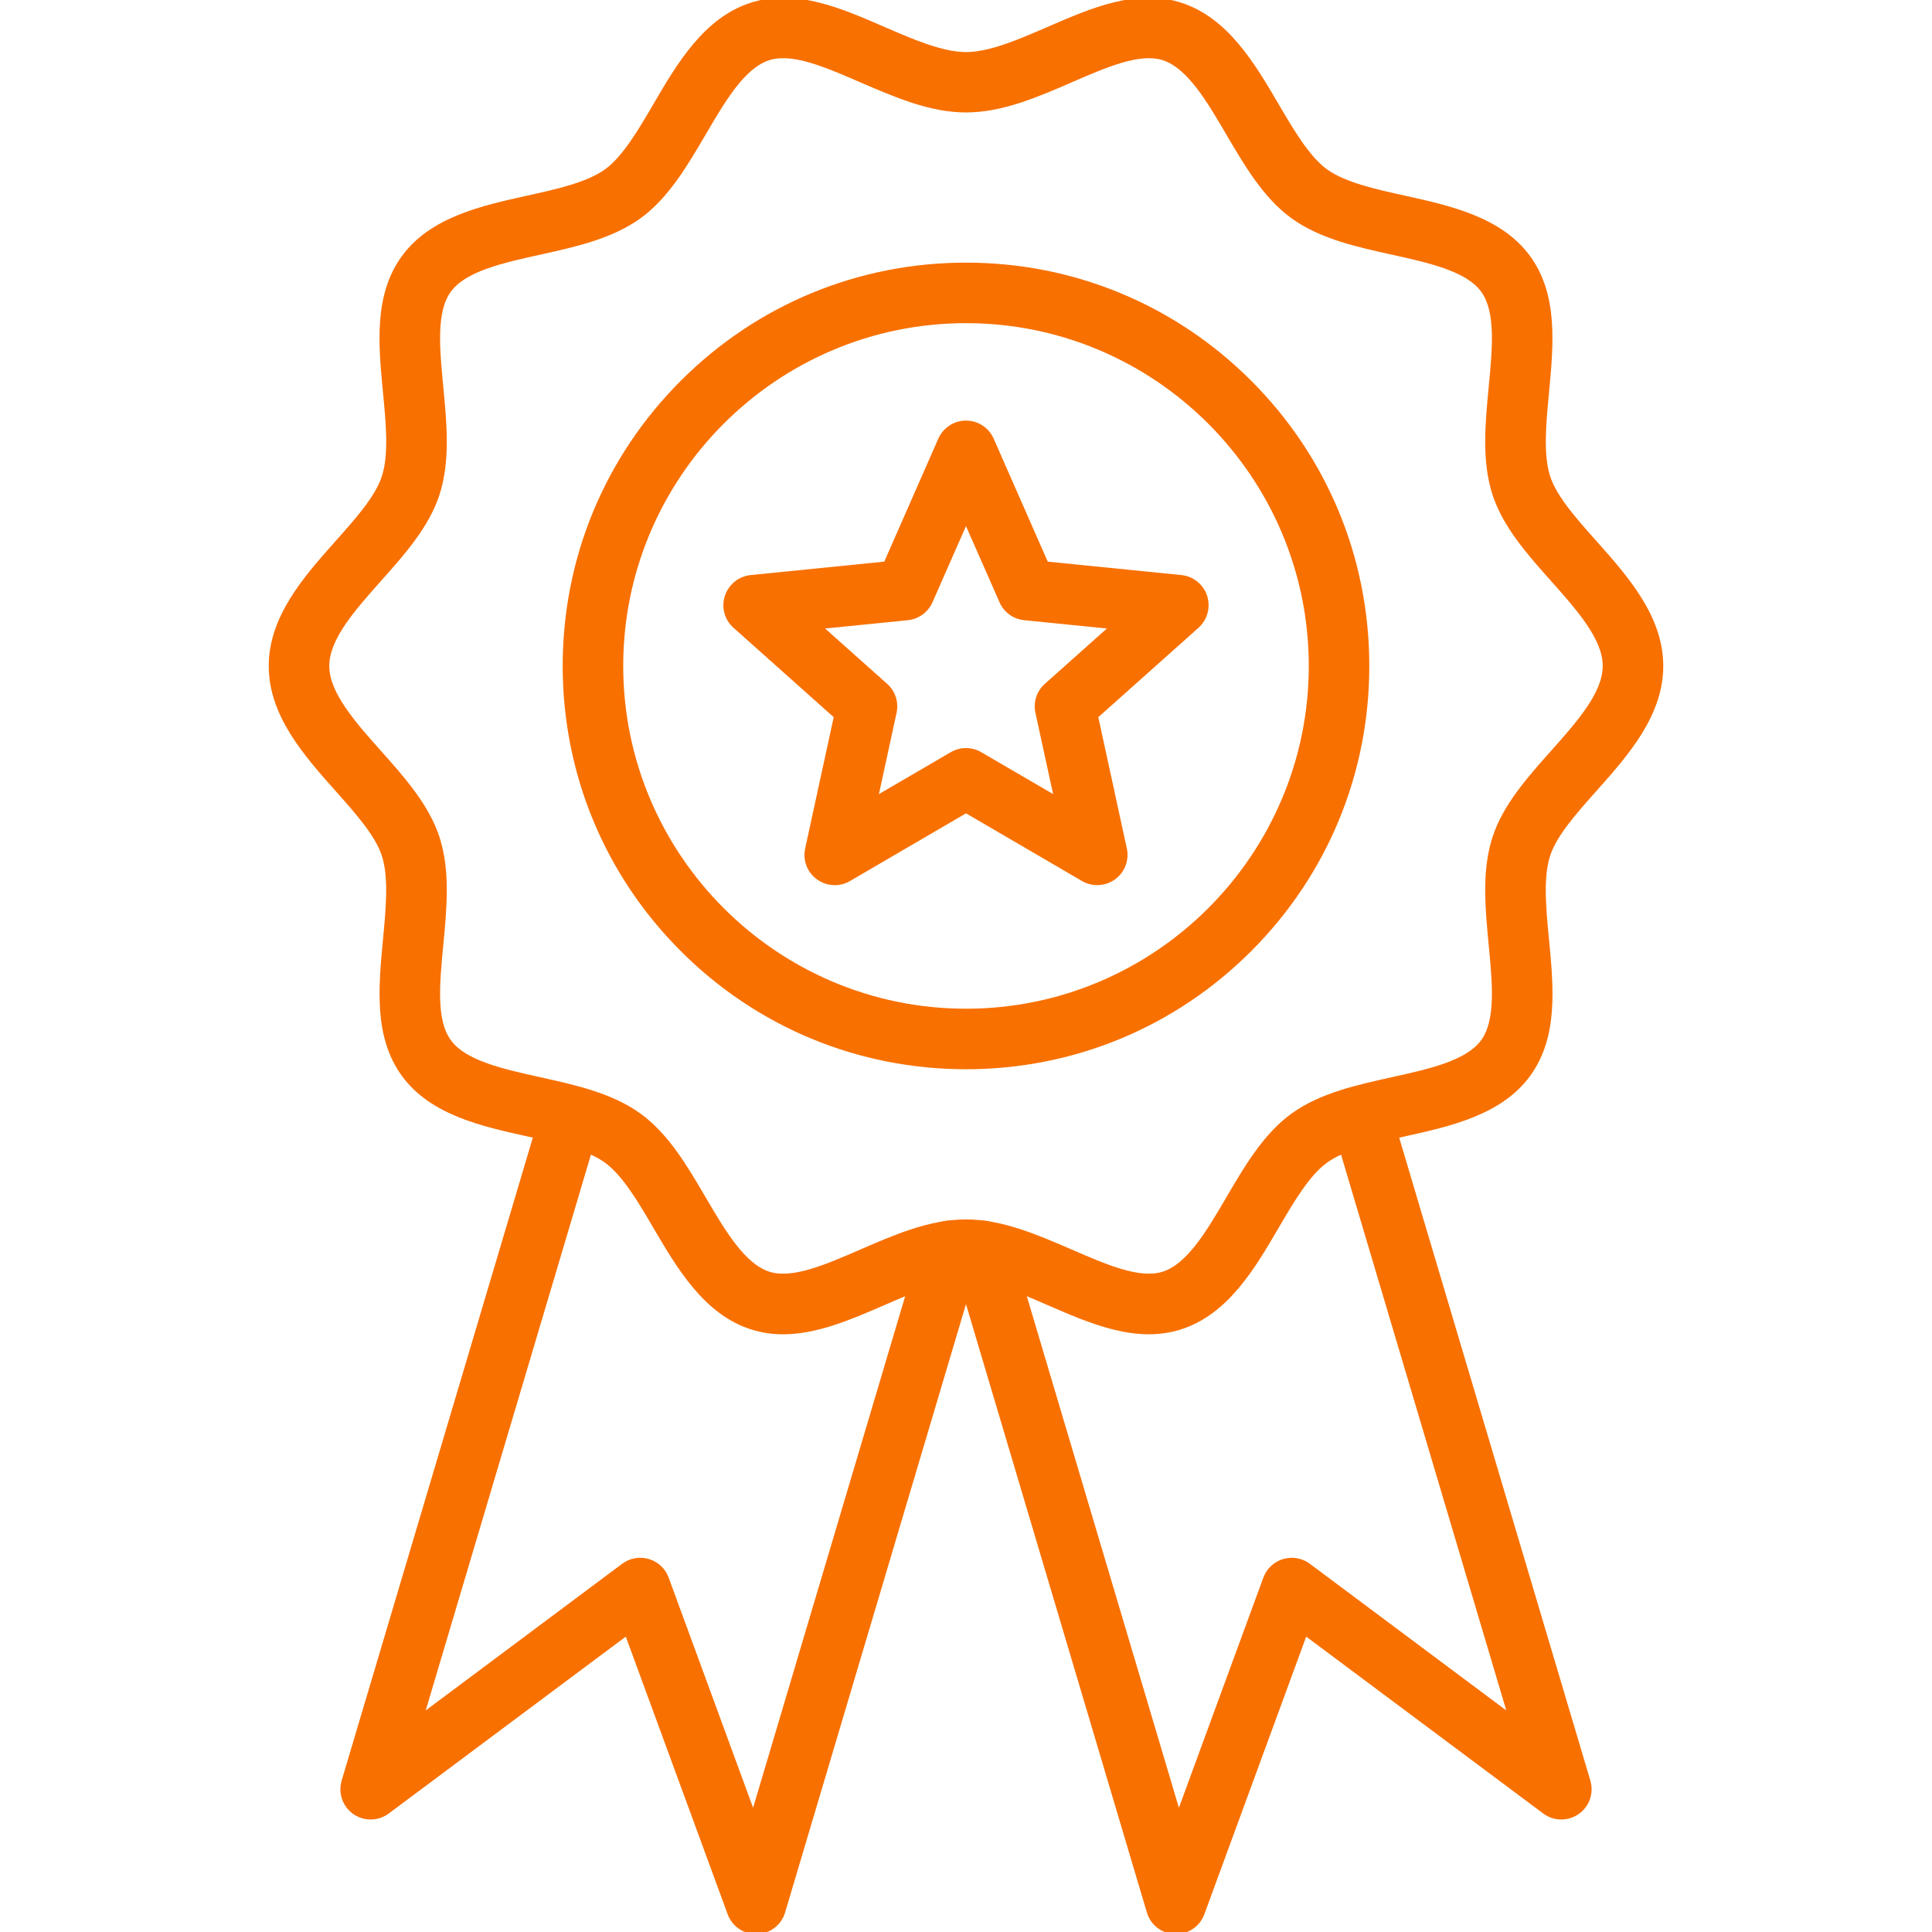
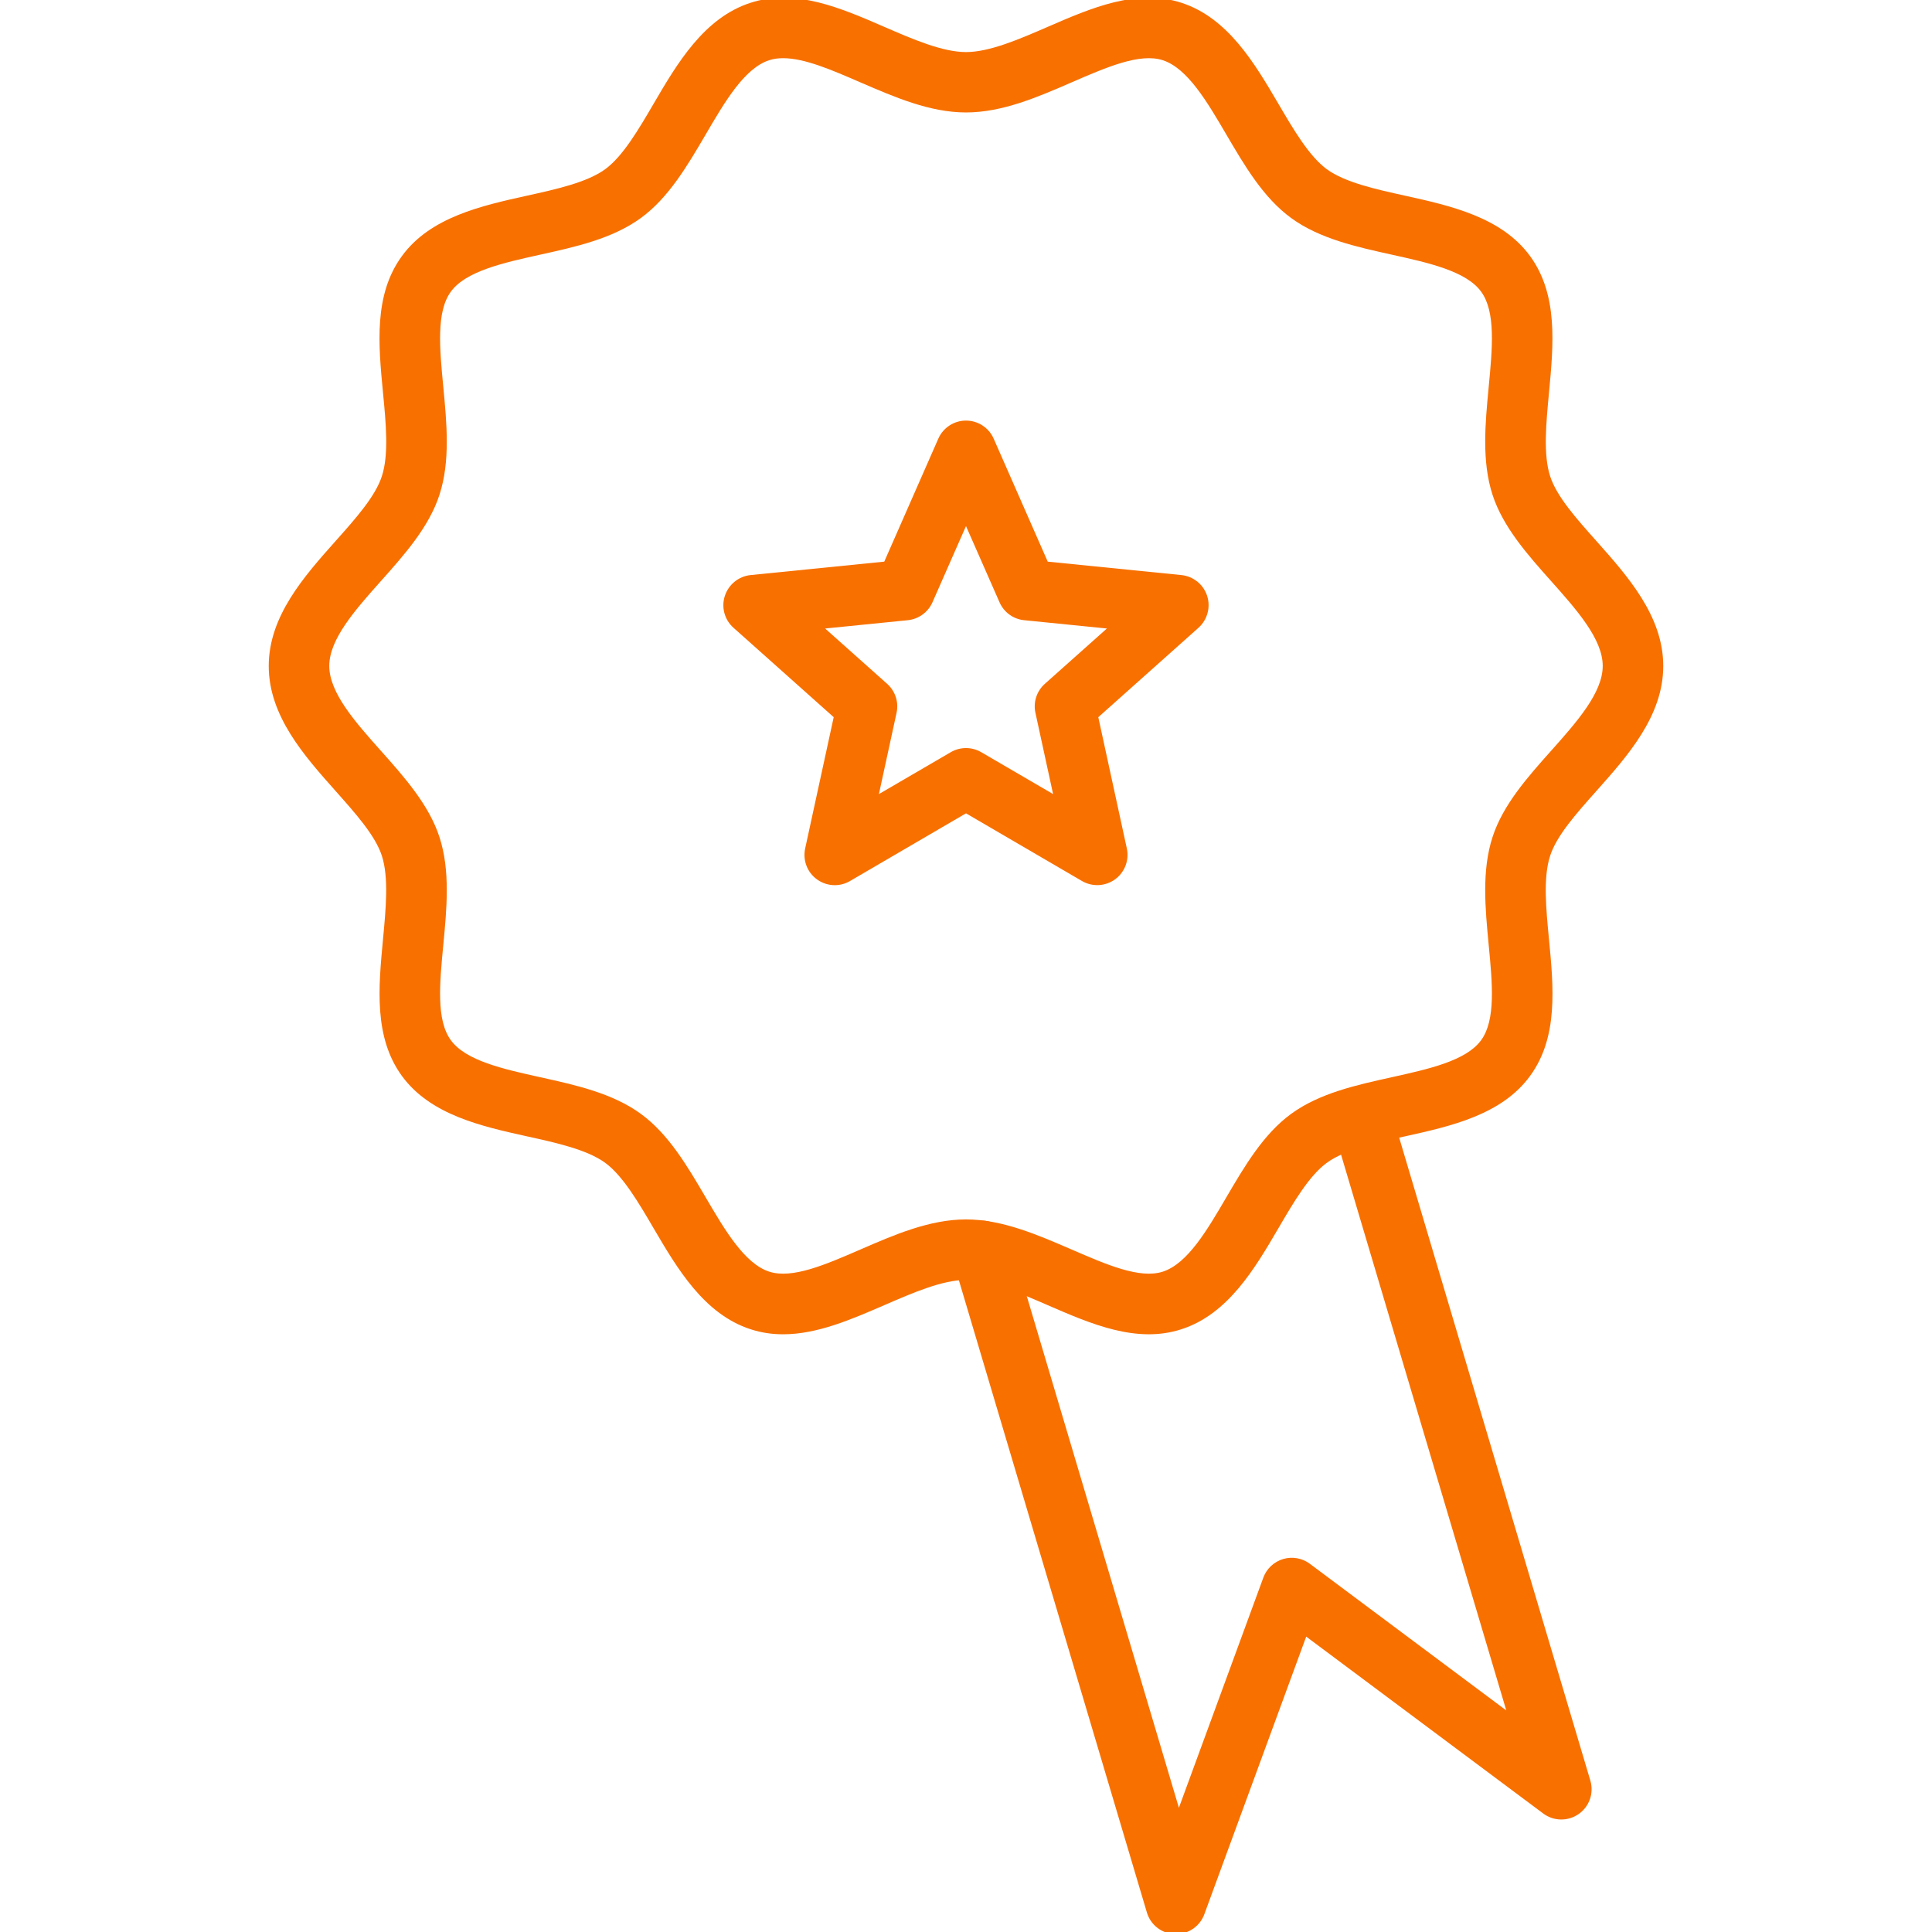
<svg xmlns="http://www.w3.org/2000/svg" id="Icons" viewBox="0 0 256 256">
  <defs>
    <style>
      .cls-1 {
        fill: #f87000;
      }
    </style>
  </defs>
-   <path class="cls-1" d="M128,141.68c-14.27,0-27.7-5.56-37.79-15.65-10.09-10.09-15.65-23.51-15.65-37.79s5.56-27.7,15.65-37.79c10.09-10.09,23.51-15.65,37.79-15.65s27.7,5.56,37.79,15.65c10.09,10.09,15.65,23.51,15.65,37.79s-5.56,27.7-15.65,37.79c-10.09,10.09-23.51,15.65-37.79,15.65ZM128,42.82c-25.05,0-45.42,20.38-45.42,45.42s20.38,45.42,45.42,45.42,45.42-20.38,45.42-45.42-20.38-45.42-45.42-45.42h0Z" />
  <g>
-     <path class="cls-1" d="M100.18,256.28c-1.68,0-3.18-1.05-3.76-2.63l-13.5-36.79-31.41,23.44c-1.38,1.03-3.28,1.06-4.69.07-1.42-.99-2.04-2.77-1.55-4.43l26.43-88.89c.63-2.12,2.86-3.33,4.99-2.7,2.12.63,3.33,2.86,2.7,4.99l-22.98,77.3,26.03-19.43c1.01-.76,2.33-.99,3.54-.63,1.21.36,2.19,1.27,2.62,2.46l11.19,30.5,22.28-74.95c.63-2.12,2.86-3.33,4.99-2.7,2.12.63,3.33,2.86,2.7,4.99l-25.73,86.53c-.49,1.66-1.99,2.81-3.72,2.86-.04,0-.08,0-.13,0h0Z" />
    <path class="cls-1" d="M155.82,256.28s-.08,0-.13,0c-1.73-.05-3.23-1.21-3.72-2.86l-25.73-86.53c-.63-2.12.58-4.35,2.7-4.99,2.12-.63,4.35.58,4.99,2.7l22.28,74.94,11.19-30.5c.44-1.19,1.41-2.1,2.62-2.46,1.21-.36,2.53-.13,3.54.63l26.03,19.43-22.98-77.3c-.63-2.12.58-4.35,2.7-4.99,2.12-.63,4.35.58,4.99,2.7l26.43,88.89c.49,1.66-.13,3.44-1.55,4.43-1.42.99-3.31.96-4.69-.07l-31.41-23.44-13.5,36.79c-.58,1.58-2.09,2.63-3.76,2.63h0Z" />
  </g>
  <path class="cls-1" d="M103.77,176.8c-1.44,0-2.88-.2-4.32-.67-6.18-2.01-9.72-8.06-12.85-13.39-2-3.42-4.08-6.96-6.42-8.67-2.4-1.74-6.44-2.64-10.36-3.5-6-1.33-12.79-2.83-16.57-8.01-3.73-5.13-3.1-11.72-2.5-18.1.38-4.02.78-8.18-.15-11.06-.87-2.68-3.44-5.56-6.15-8.61-4.14-4.65-8.84-9.93-8.84-16.54s4.7-11.89,8.84-16.54c2.72-3.05,5.28-5.93,6.15-8.61.94-2.88.54-7.04.15-11.06-.61-6.38-1.24-12.97,2.5-18.1,3.77-5.18,10.57-6.68,16.57-8.01,3.91-.86,7.96-1.76,10.36-3.5,2.35-1.71,4.42-5.25,6.42-8.67,3.12-5.34,6.67-11.39,12.85-13.39,5.93-1.93,11.95.68,17.77,3.21,3.76,1.63,7.66,3.32,10.78,3.32s7.02-1.69,10.78-3.32c5.82-2.53,11.84-5.14,17.77-3.21,6.18,2.01,9.72,8.06,12.85,13.39,2,3.42,4.08,6.96,6.42,8.67,2.4,1.74,6.44,2.64,10.36,3.5,6,1.33,12.79,2.83,16.57,8.01,3.73,5.13,3.1,11.72,2.5,18.1-.38,4.02-.78,8.18.15,11.06.87,2.68,3.43,5.56,6.15,8.61,4.14,4.65,8.84,9.93,8.84,16.54s-4.7,11.89-8.84,16.54c-2.72,3.05-5.28,5.93-6.15,8.61-.94,2.88-.54,7.04-.15,11.06.61,6.38,1.24,12.97-2.5,18.1-3.77,5.18-10.57,6.68-16.57,8.01-3.91.86-7.96,1.76-10.36,3.5-2.35,1.71-4.42,5.25-6.42,8.67-3.12,5.34-6.67,11.39-12.85,13.39-5.93,1.93-11.95-.68-17.77-3.21-3.76-1.63-7.65-3.32-10.78-3.32s-7.02,1.69-10.78,3.32c-4.41,1.91-8.93,3.88-13.45,3.88h0ZM103.77,7.71c-.66,0-1.28.08-1.85.27-3.28,1.06-5.88,5.51-8.4,9.82-2.42,4.13-4.92,8.41-8.62,11.1-3.75,2.73-8.63,3.81-13.35,4.85-4.83,1.07-9.83,2.17-11.81,4.9-1.95,2.67-1.49,7.51-1,12.62.46,4.84.94,9.84-.51,14.3-1.39,4.28-4.64,7.93-7.79,11.46-3.35,3.76-6.81,7.65-6.81,11.21s3.46,7.45,6.81,11.21c3.15,3.53,6.4,7.19,7.79,11.46,1.45,4.46.97,9.46.51,14.3-.49,5.12-.95,9.95,1,12.62,1.98,2.73,6.98,3.83,11.81,4.9,4.72,1.04,9.6,2.12,13.35,4.85,3.7,2.69,6.2,6.97,8.62,11.1,2.52,4.3,5.13,8.75,8.4,9.82,3.05.99,7.45-.92,12.1-2.94,4.51-1.96,9.18-3.98,13.98-3.98s9.46,2.03,13.98,3.98c4.66,2.02,9.05,3.93,12.1,2.94,3.28-1.06,5.88-5.51,8.4-9.82,2.42-4.13,4.92-8.41,8.62-11.1,3.75-2.73,8.63-3.81,13.35-4.85,4.83-1.07,9.83-2.17,11.81-4.9,1.95-2.67,1.49-7.51,1-12.62-.46-4.84-.94-9.84.51-14.3,1.39-4.28,4.64-7.93,7.79-11.46,3.35-3.76,6.81-7.65,6.81-11.21s-3.46-7.45-6.81-11.21c-3.15-3.53-6.4-7.19-7.79-11.46-1.45-4.46-.97-9.46-.51-14.3.49-5.12.95-9.95-1-12.62-1.98-2.73-6.98-3.83-11.81-4.9-4.72-1.04-9.6-2.12-13.35-4.85-3.7-2.69-6.2-6.97-8.62-11.1-2.52-4.3-5.12-8.75-8.4-9.82-3.05-.99-7.45.92-12.1,2.94-4.51,1.96-9.18,3.98-13.98,3.98s-9.46-2.03-13.98-3.98c-3.78-1.64-7.39-3.21-10.25-3.21h0Z" />
  <path class="cls-1" d="M110.61,117.29c-.83,0-1.66-.26-2.36-.77-1.29-.93-1.9-2.54-1.56-4.1l3.78-17.39-13.28-11.85c-1.19-1.06-1.64-2.72-1.14-4.23s1.83-2.59,3.41-2.75l17.71-1.78,7.16-16.29c.64-1.46,2.08-2.4,3.67-2.4s3.03.94,3.67,2.4l7.16,16.29,17.71,1.78c1.58.16,2.92,1.24,3.41,2.75.49,1.51.04,3.17-1.14,4.23l-13.28,11.85,3.78,17.39c.34,1.55-.27,3.16-1.56,4.1-1.29.93-3,1.02-4.38.22l-15.37-8.97-15.37,8.97c-.63.37-1.32.55-2.02.55h0ZM109.33,83.28l8.22,7.33c1.08.96,1.56,2.43,1.25,3.84l-2.34,10.77,9.52-5.55c1.25-.73,2.79-.73,4.04,0l9.52,5.55-2.34-10.77c-.31-1.41.17-2.88,1.25-3.84l8.22-7.33-10.96-1.1c-1.44-.14-2.69-1.05-3.27-2.38l-4.44-10.09-4.44,10.09c-.58,1.32-1.83,2.23-3.27,2.38l-10.96,1.1Z" />
</svg>